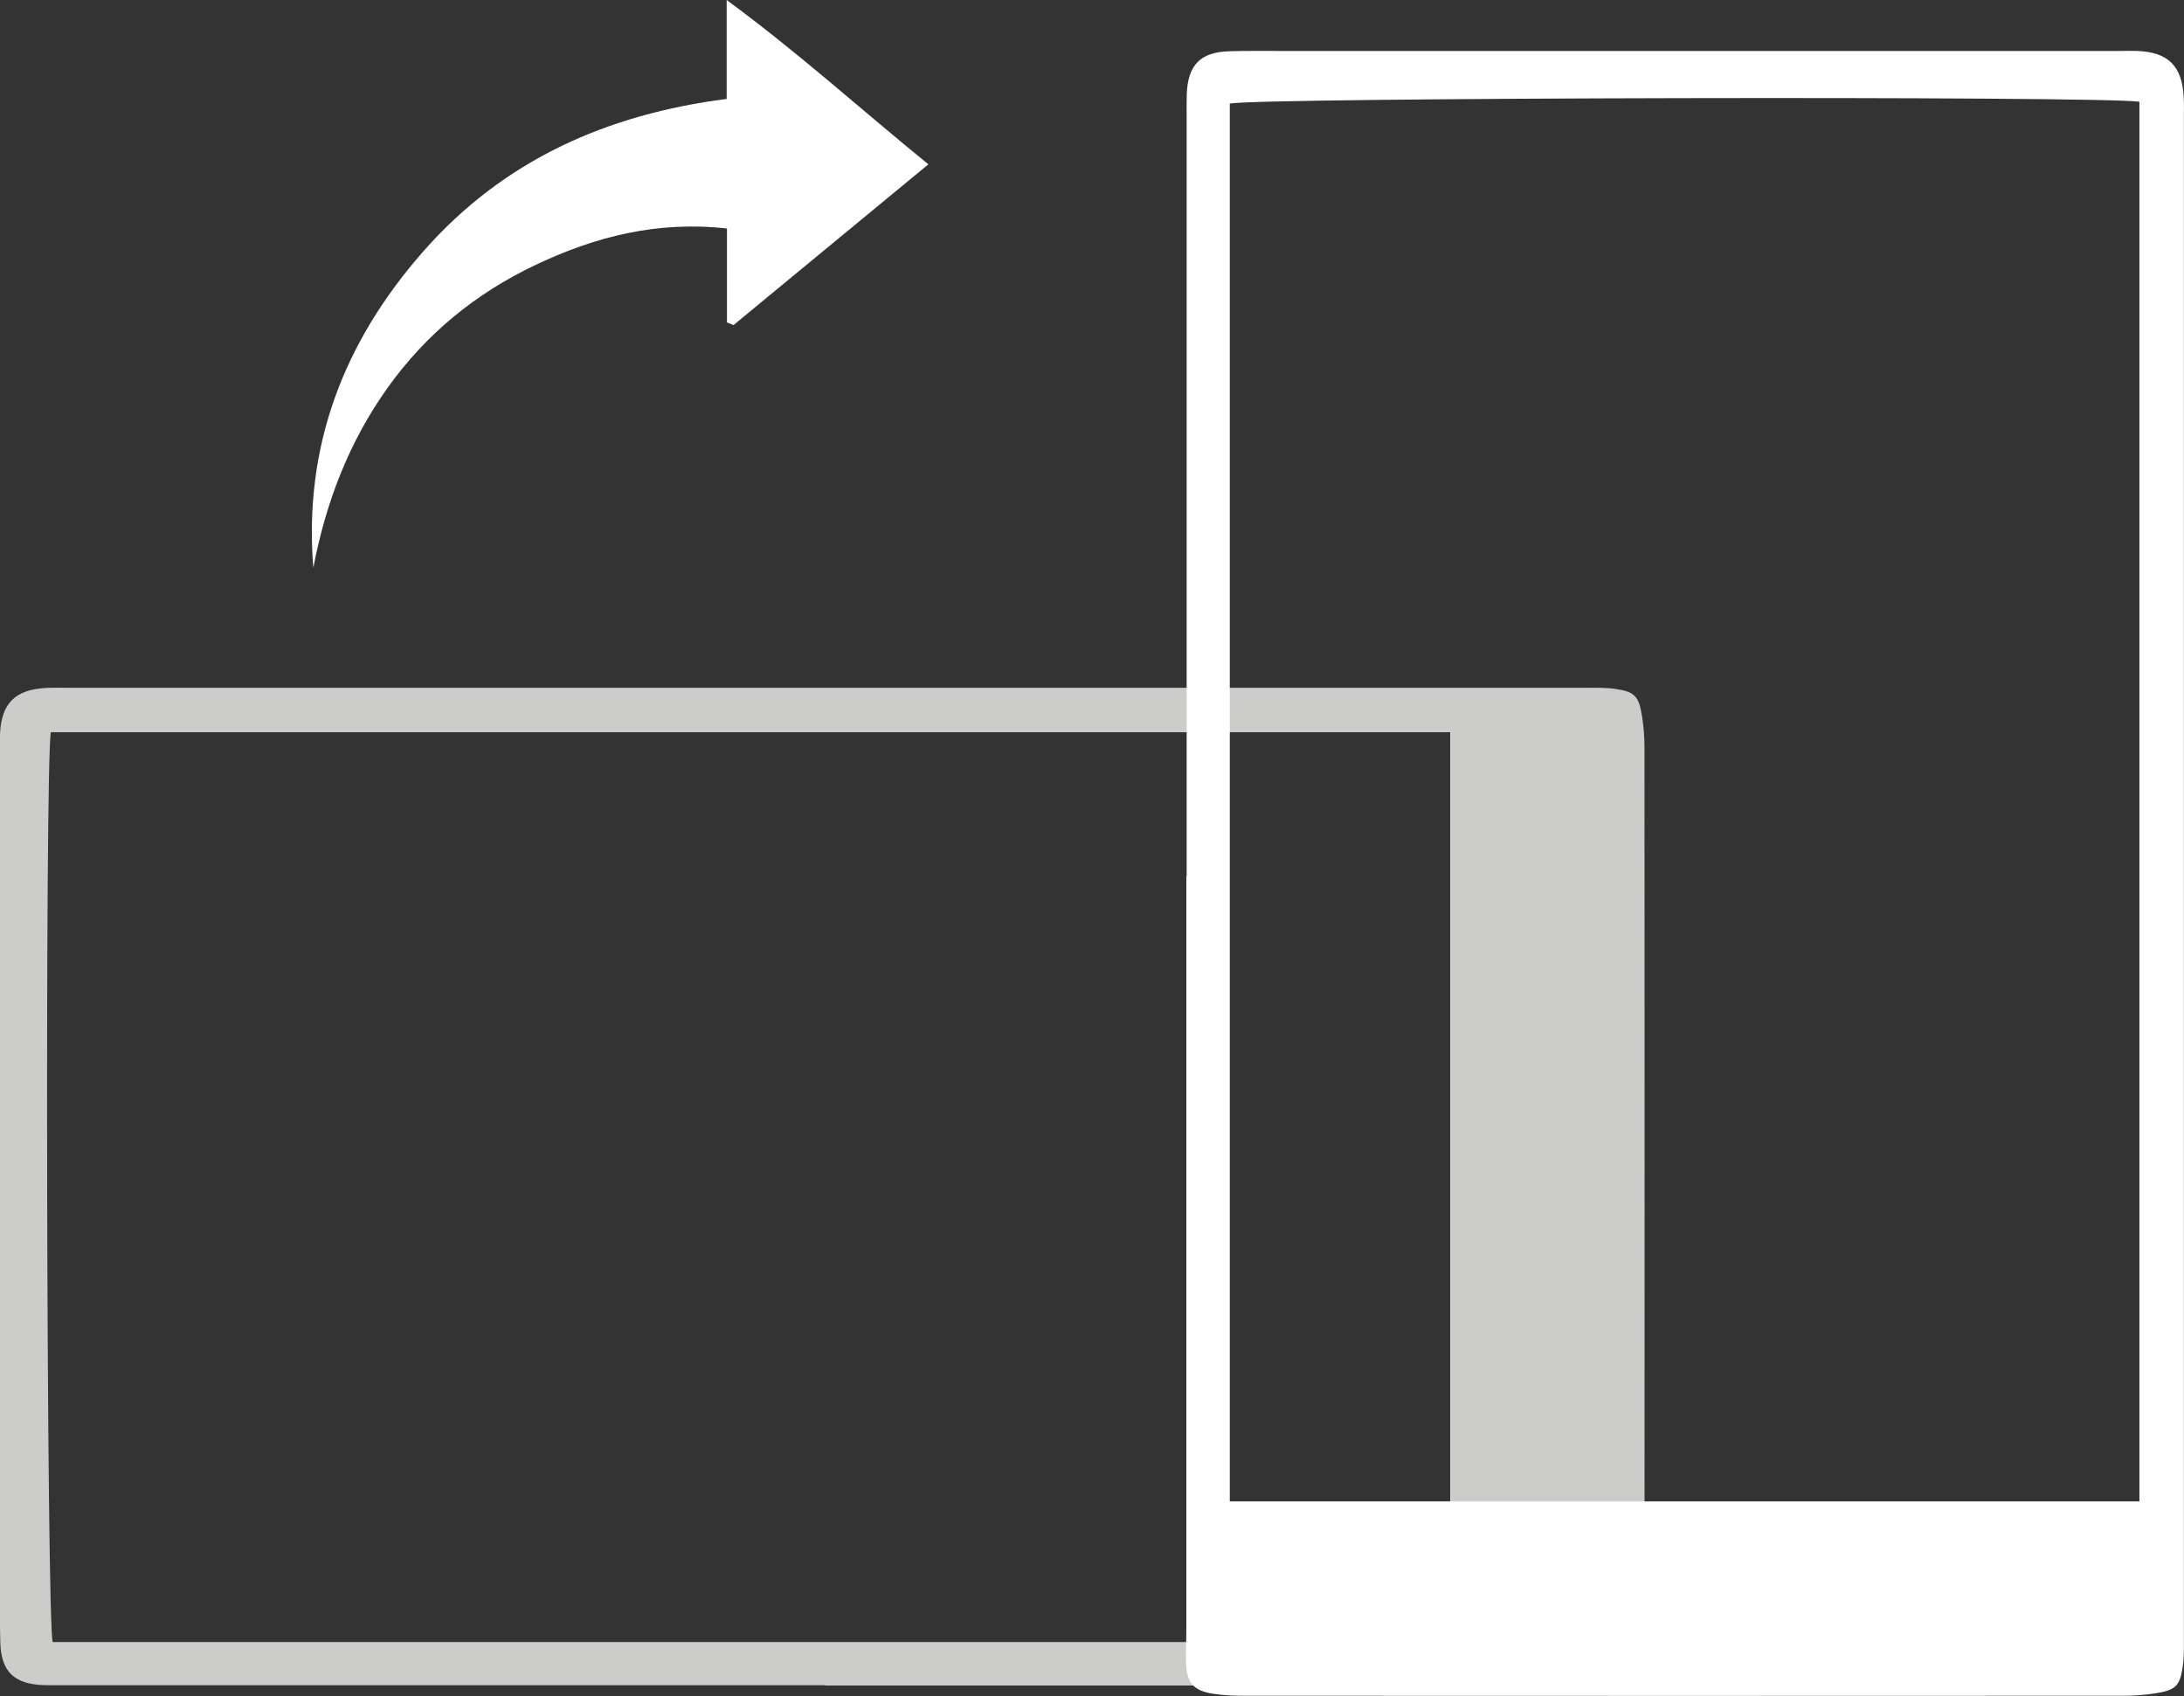
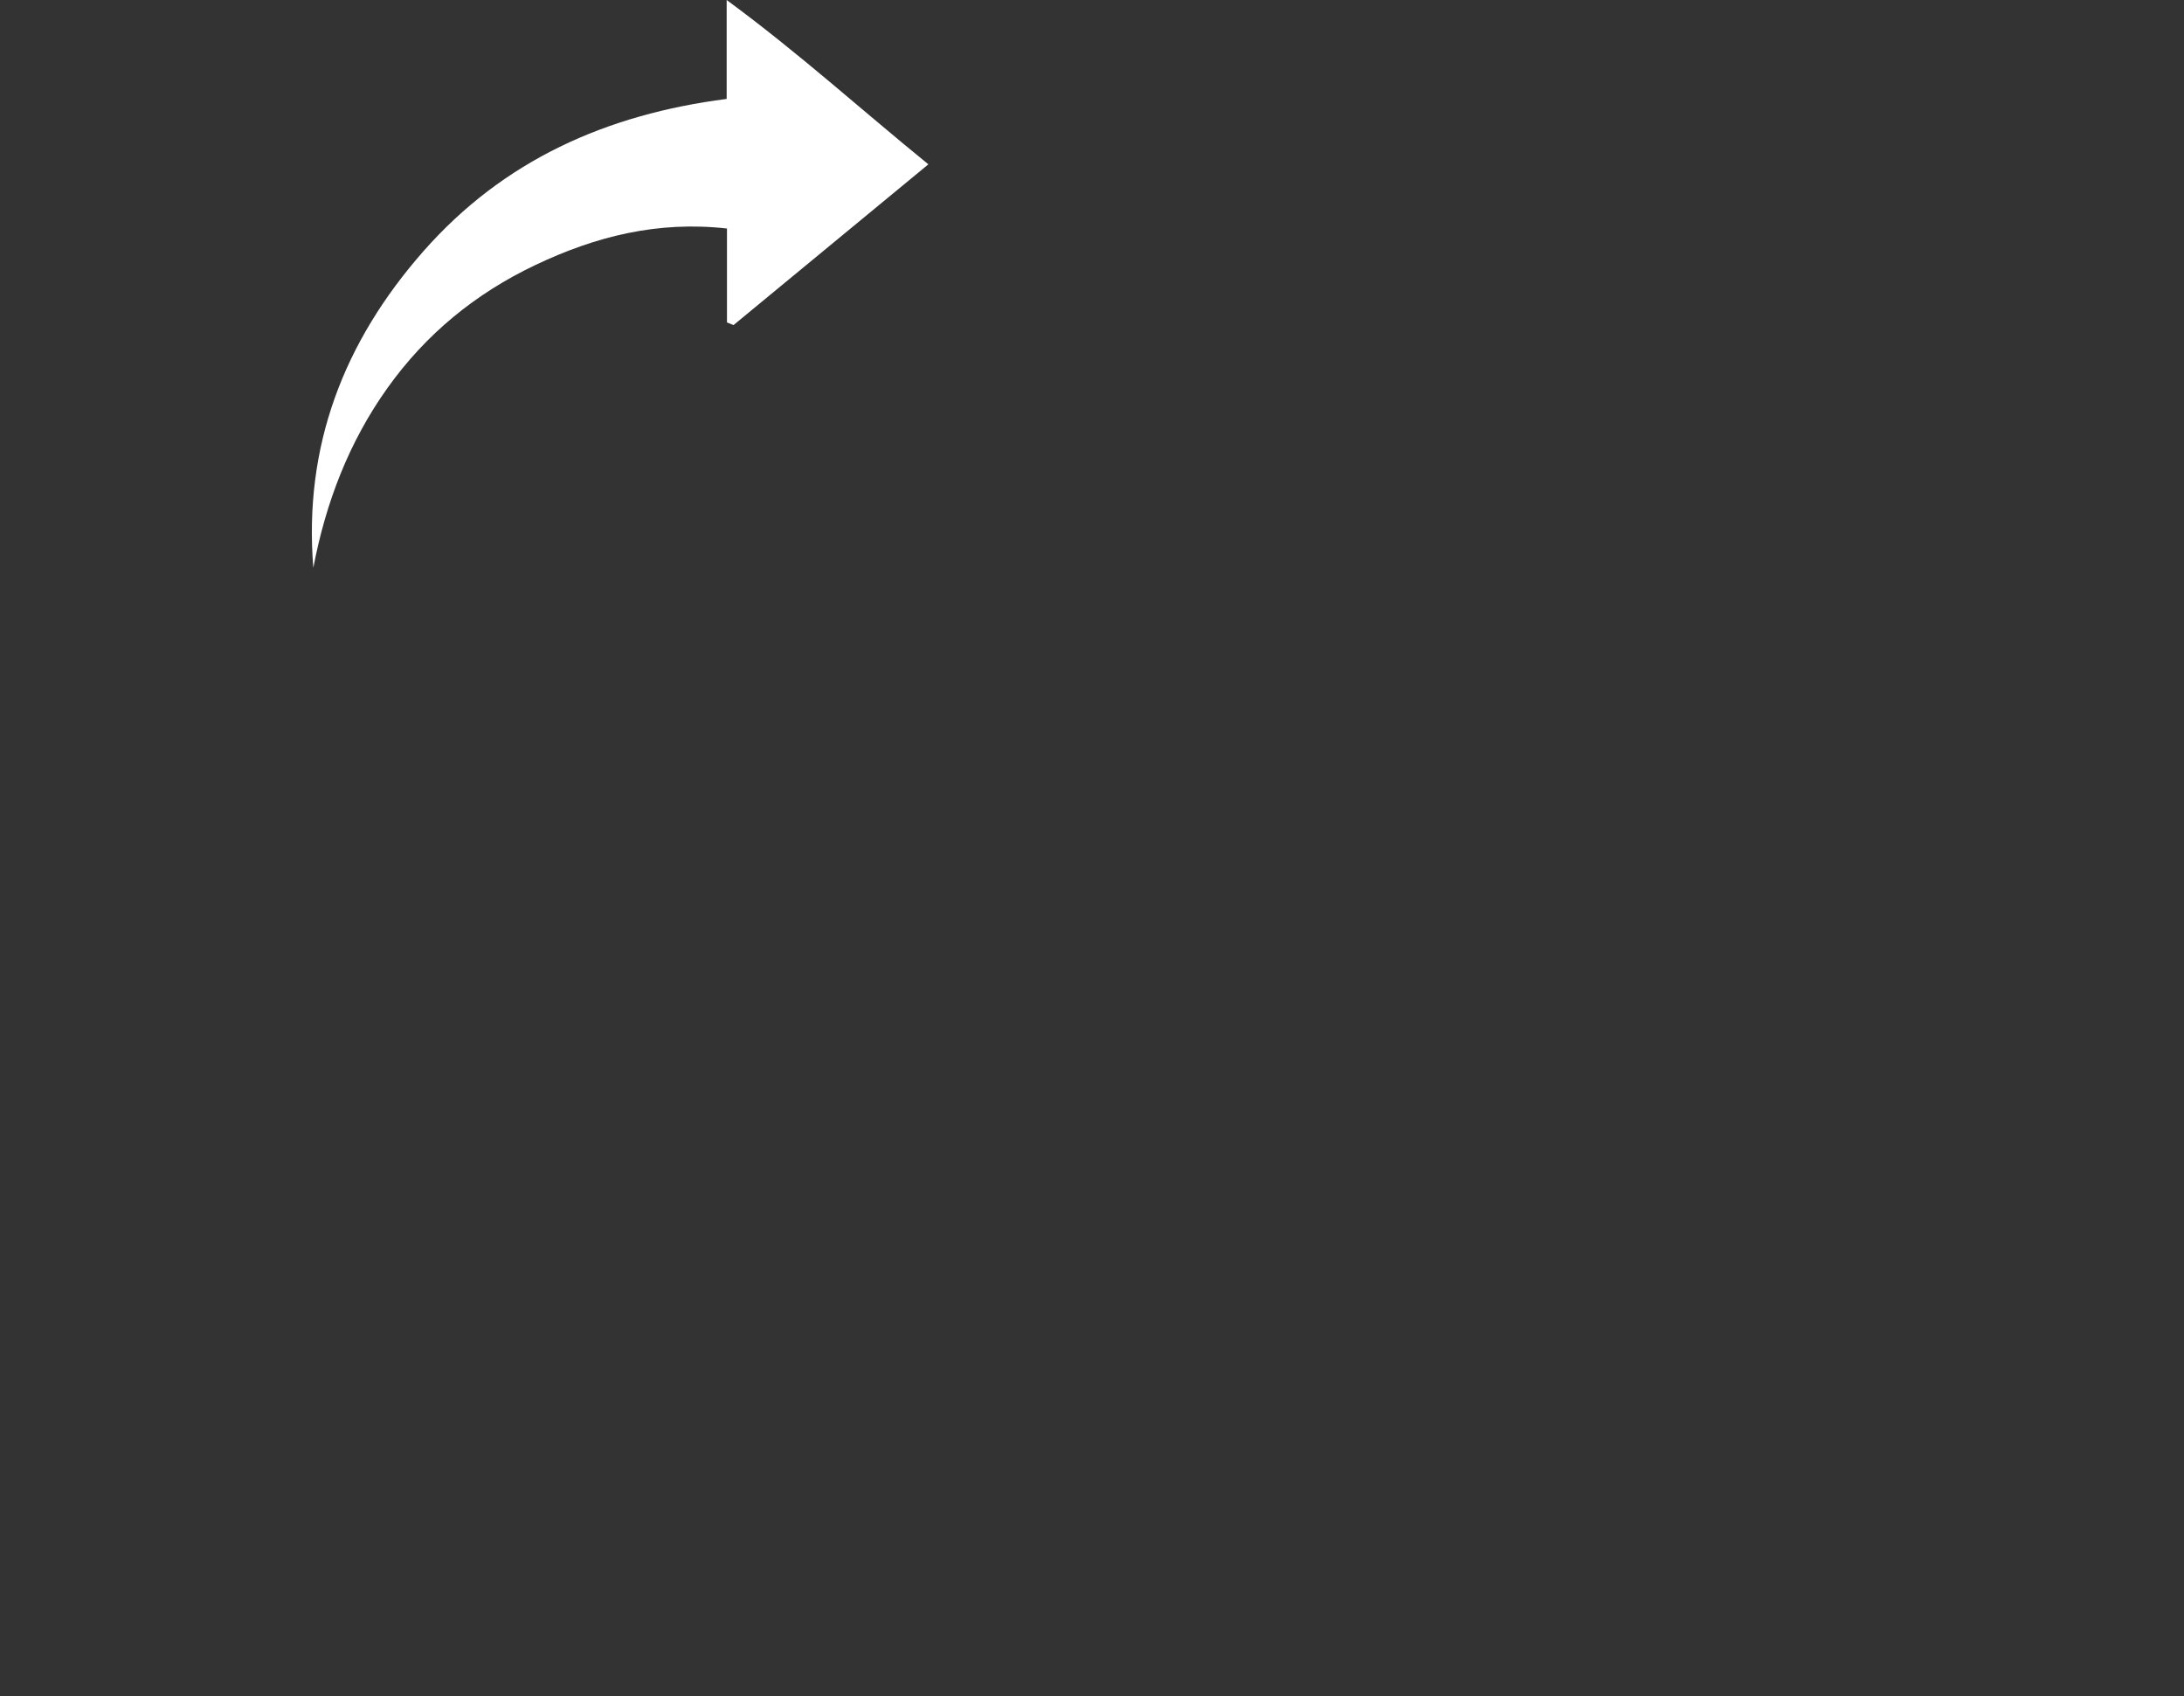
<svg xmlns="http://www.w3.org/2000/svg" id="Layer_2" data-name="Layer 2" viewBox="0 0 213.09 165.45">
  <rect x="0" y="0" width="213.09" height="165.45" fill="#333333" stroke="none" />
  <defs>
    <style>
      .cls-1 {
        fill: #fff;
      }

      .cls-2 {
        fill: #cccccb;
      }
    </style>
  </defs>
  <g id="Layer_1-2" data-name="Layer 1">
-     <path class="cls-2" d="m80.53,164.39c-24.77,0-49.54,0-74.31,0-.66,0-1.33.01-1.99-.01-2.86-.11-4.11-1.32-4.2-4.13-.05-1.66-.03-3.33-.03-4.99,0-27.3,0-54.6,0-81.89,0-.58-.02-1.17,0-1.75.13-3,1.46-4.35,4.49-4.51.66-.04,1.33-.02,1.99-.02,49.45,0,98.91,0,148.36,0,.91,0,1.84-.02,2.74.11,1.92.27,2.33.7,2.64,2.71.15.98.23,1.99.23,2.98.01,28.63.02,57.26,0,85.89,0,1-.04,2-.19,2.99-.29,1.93-1.04,2.6-2.96,2.68-1.08.04-2.16-.03-3.24-.03-24.52,0-49.04,0-73.56,0h0Zm60.95-92.96H4.96c-.59,3.2-.42,86.64.18,88.75h136.35v-88.75Z" />
-     <path class="cls-1" d="m115.78,85.5c0-24.77,0-49.54,0-74.31,0-.66-.01-1.33.01-1.99.11-2.86,1.32-4.11,4.13-4.2,1.66-.05,3.33-.03,4.99-.03,27.3,0,54.6,0,81.89,0,.58,0,1.17-.02,1.75,0,3,.13,4.35,1.46,4.51,4.49.04.66.02,1.33.02,1.99,0,49.45,0,98.91,0,148.36,0,.91.02,1.84-.11,2.74-.27,1.92-.7,2.33-2.71,2.64-.98.15-1.99.23-2.98.23-28.63.01-57.26.02-85.89,0-1,0-2-.04-2.99-.19-1.93-.29-2.6-1.04-2.68-2.96-.04-1.08.03-2.16.03-3.24,0-24.52,0-49.04,0-73.56h0Zm92.96,60.95V9.93c-3.2-.59-86.64-.42-88.75.18v136.35h88.75Z" />
    <path class="cls-1" d="m70.93,31.45v-9.16c-6.8-.76-12.84.78-18.71,3.57-5.85,2.78-10.67,6.74-14.41,11.98-3.77,5.28-6.03,11.2-7.24,17.55-.96-11.87,2.97-22.05,10.75-30.89,7.79-8.85,17.82-13.34,29.58-14.85V0c7.07,5.2,13.1,10.68,19.68,16.03-6.51,5.37-12.76,10.53-19.01,15.68l-.65-.26Z" />
  </g>
</svg>